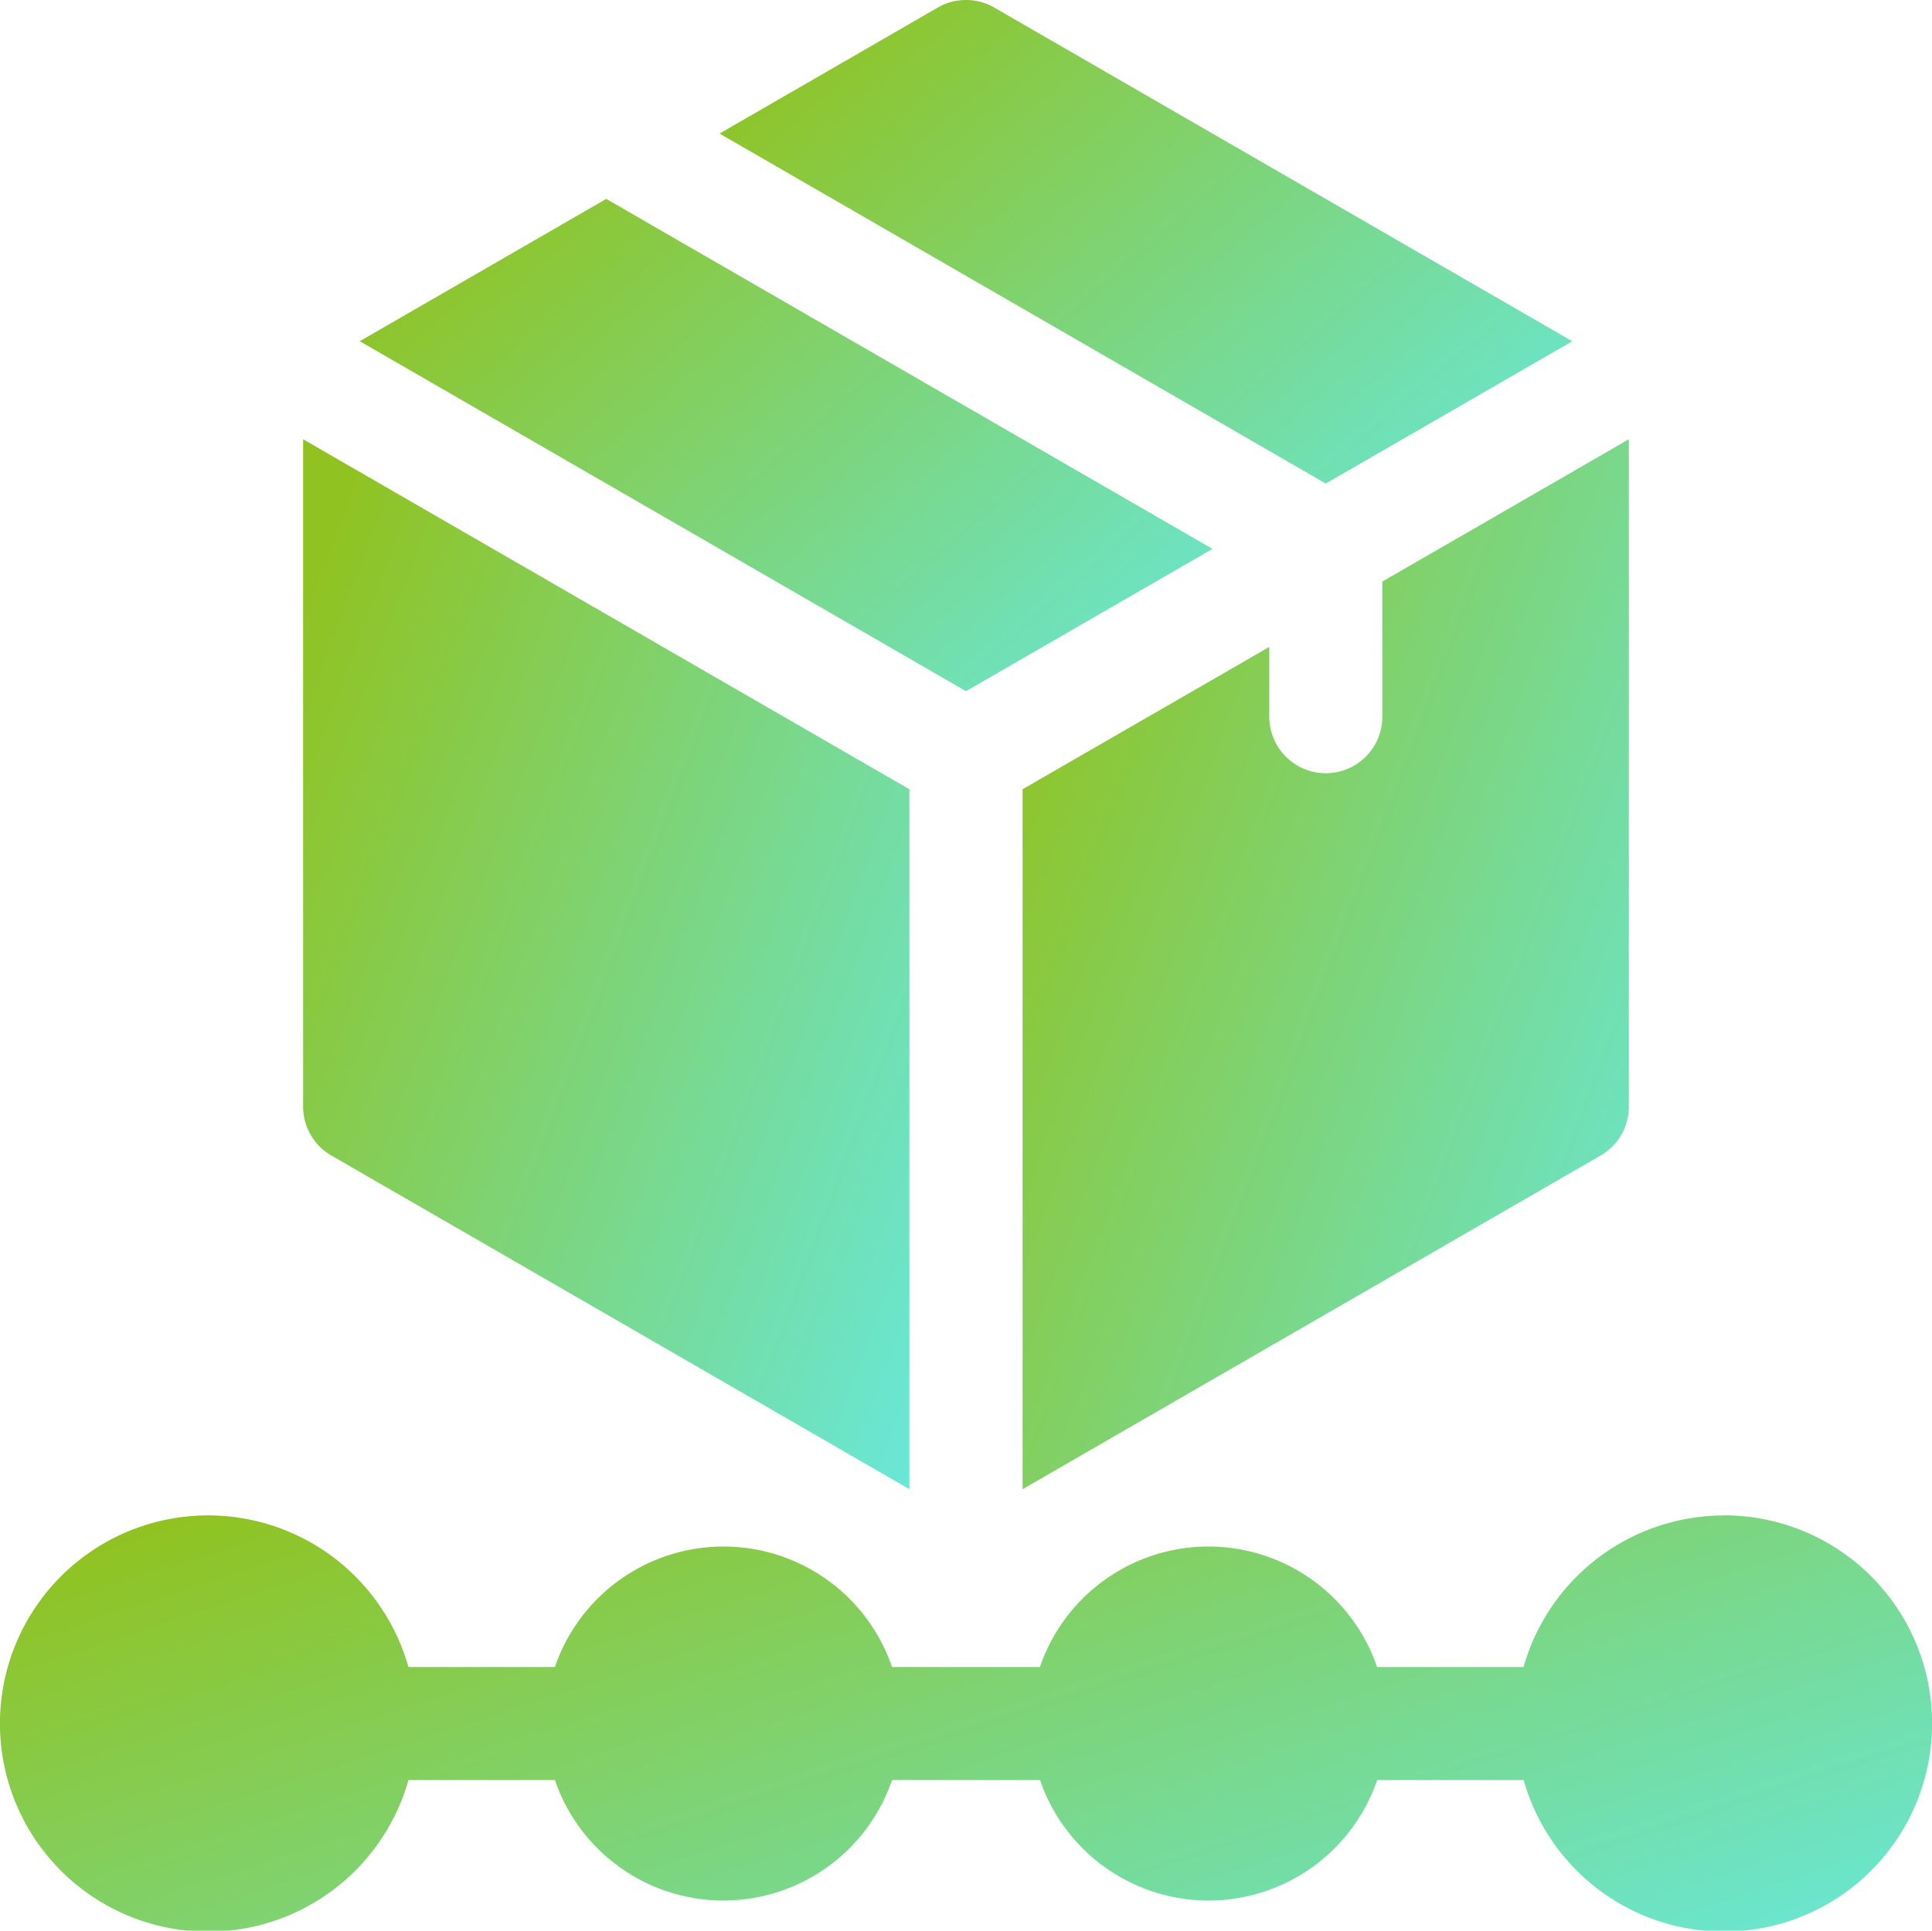
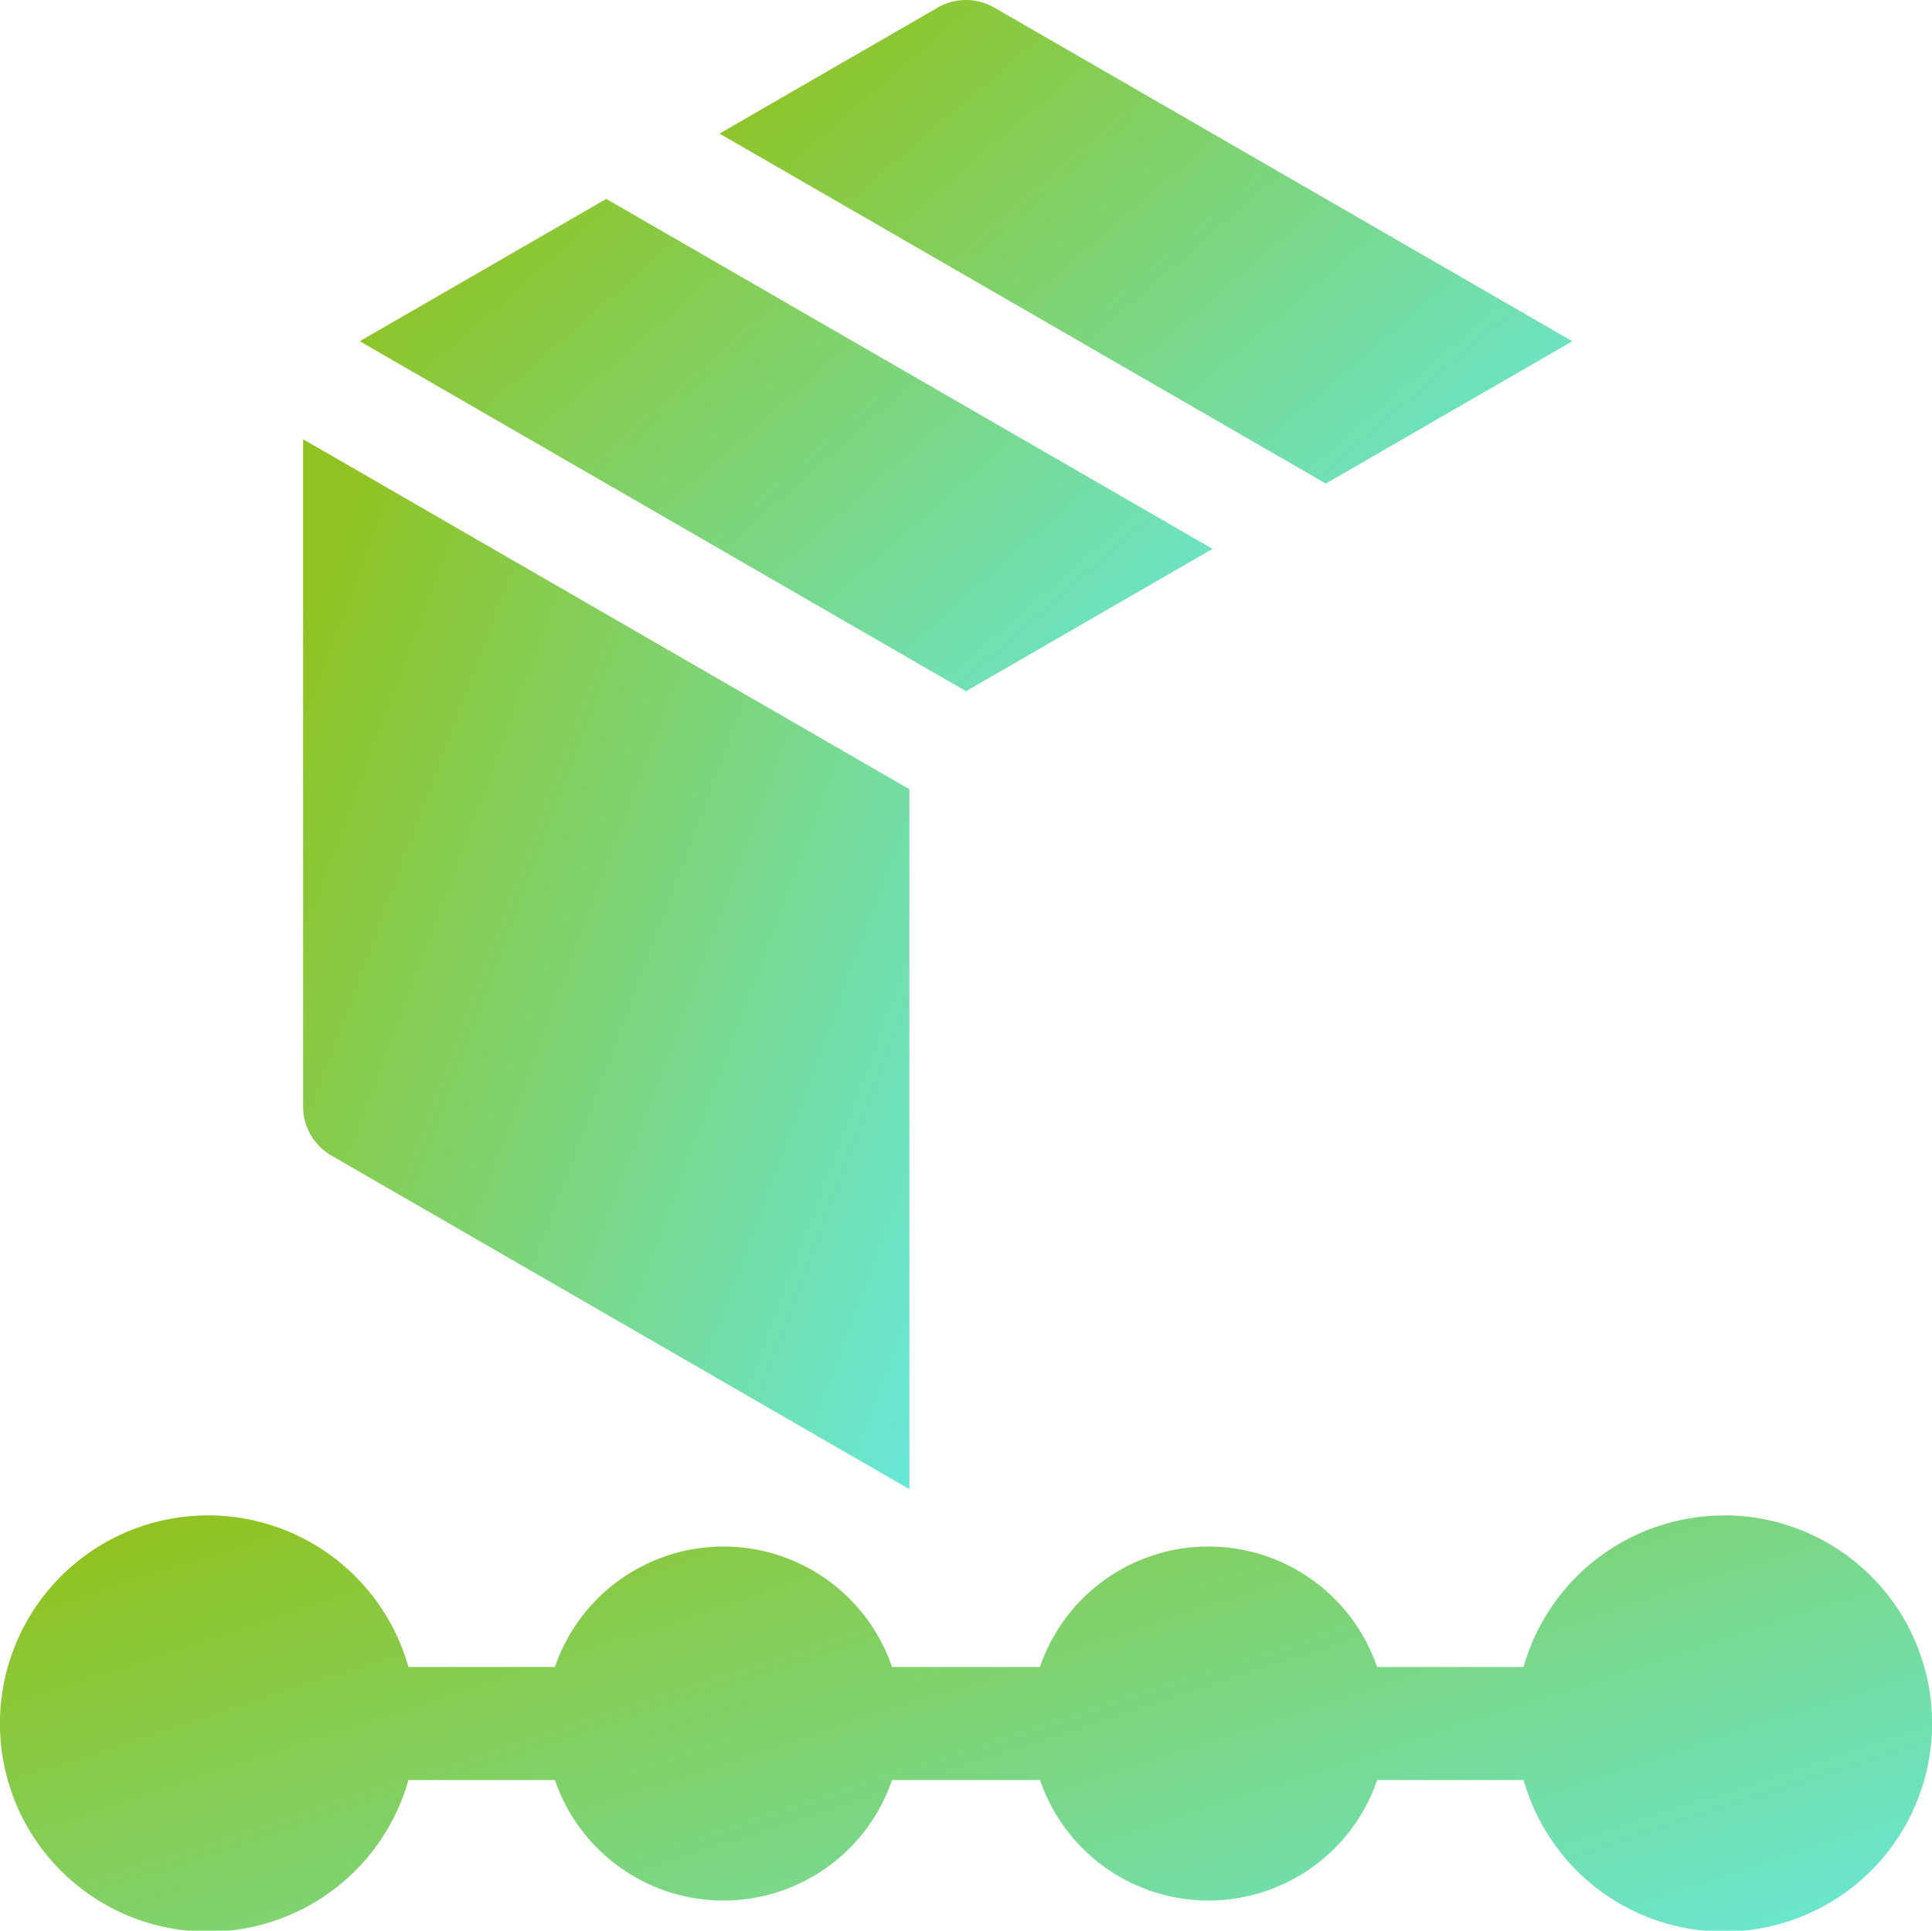
<svg xmlns="http://www.w3.org/2000/svg" width="51.271" height="51.242" viewBox="0 0 51.271 51.242">
  <defs>
    <linearGradient id="linear-gradient" x1="1.333" y1="1" x2="0.017" y2="0.14" gradientUnits="objectBoundingBox">
      <stop offset="0" stop-color="#60efff" />
      <stop offset="1" stop-color="#90c322" />
    </linearGradient>
  </defs>
  <g id="Supply_Chain_AI_Agent" data-name="Supply Chain AI Agent" transform="translate(0 -0.143)">
    <path id="Path_72404" data-name="Path 72404" d="M45.746,401.809a5.533,5.533,0,0,0-5.315,4.022H36.544a4.728,4.728,0,0,0-8.947,0H23.673a4.728,4.728,0,0,0-8.947,0H10.839a5.524,5.524,0,1,0,0,3h3.887a4.728,4.728,0,0,0,8.947,0H27.6a4.728,4.728,0,0,0,8.947,0h3.887a5.524,5.524,0,1,0,5.315-7.026Z" transform="translate(0 -361.444)" fill="url(#linear-gradient)" />
    <path id="Path_72405" data-name="Path 72405" d="M117.965,62.152l-16.089-9.289L95.334,56.64l16.089,9.289Z" transform="translate(-85.787 -47.441)" fill="url(#linear-gradient)" />
    <path id="Path_72406" data-name="Path 72406" d="M213.3,9.2,197.96.344a1.5,1.5,0,0,0-1.5,0l-5.791,3.344,16.089,9.289Z" transform="translate(-171.574 0)" fill="url(#linear-gradient)" />
    <path id="Path_72407" data-name="Path 72407" d="M81.084,135.575l15.338,8.855V125.853l-16.089-9.289v17.711a1.5,1.5,0,0,0,.751,1.3Z" transform="translate(-72.289 -104.763)" fill="url(#linear-gradient)" />
-     <path id="Path_72408" data-name="Path 72408" d="M271,125.853v18.578l15.338-8.855a1.5,1.5,0,0,0,.751-1.3V116.564l-6.542,3.777v3.587a1.5,1.5,0,0,1-3,0v-1.852Z" transform="translate(-243.863 -104.763)" fill="url(#linear-gradient)" />
  </g>
</svg>